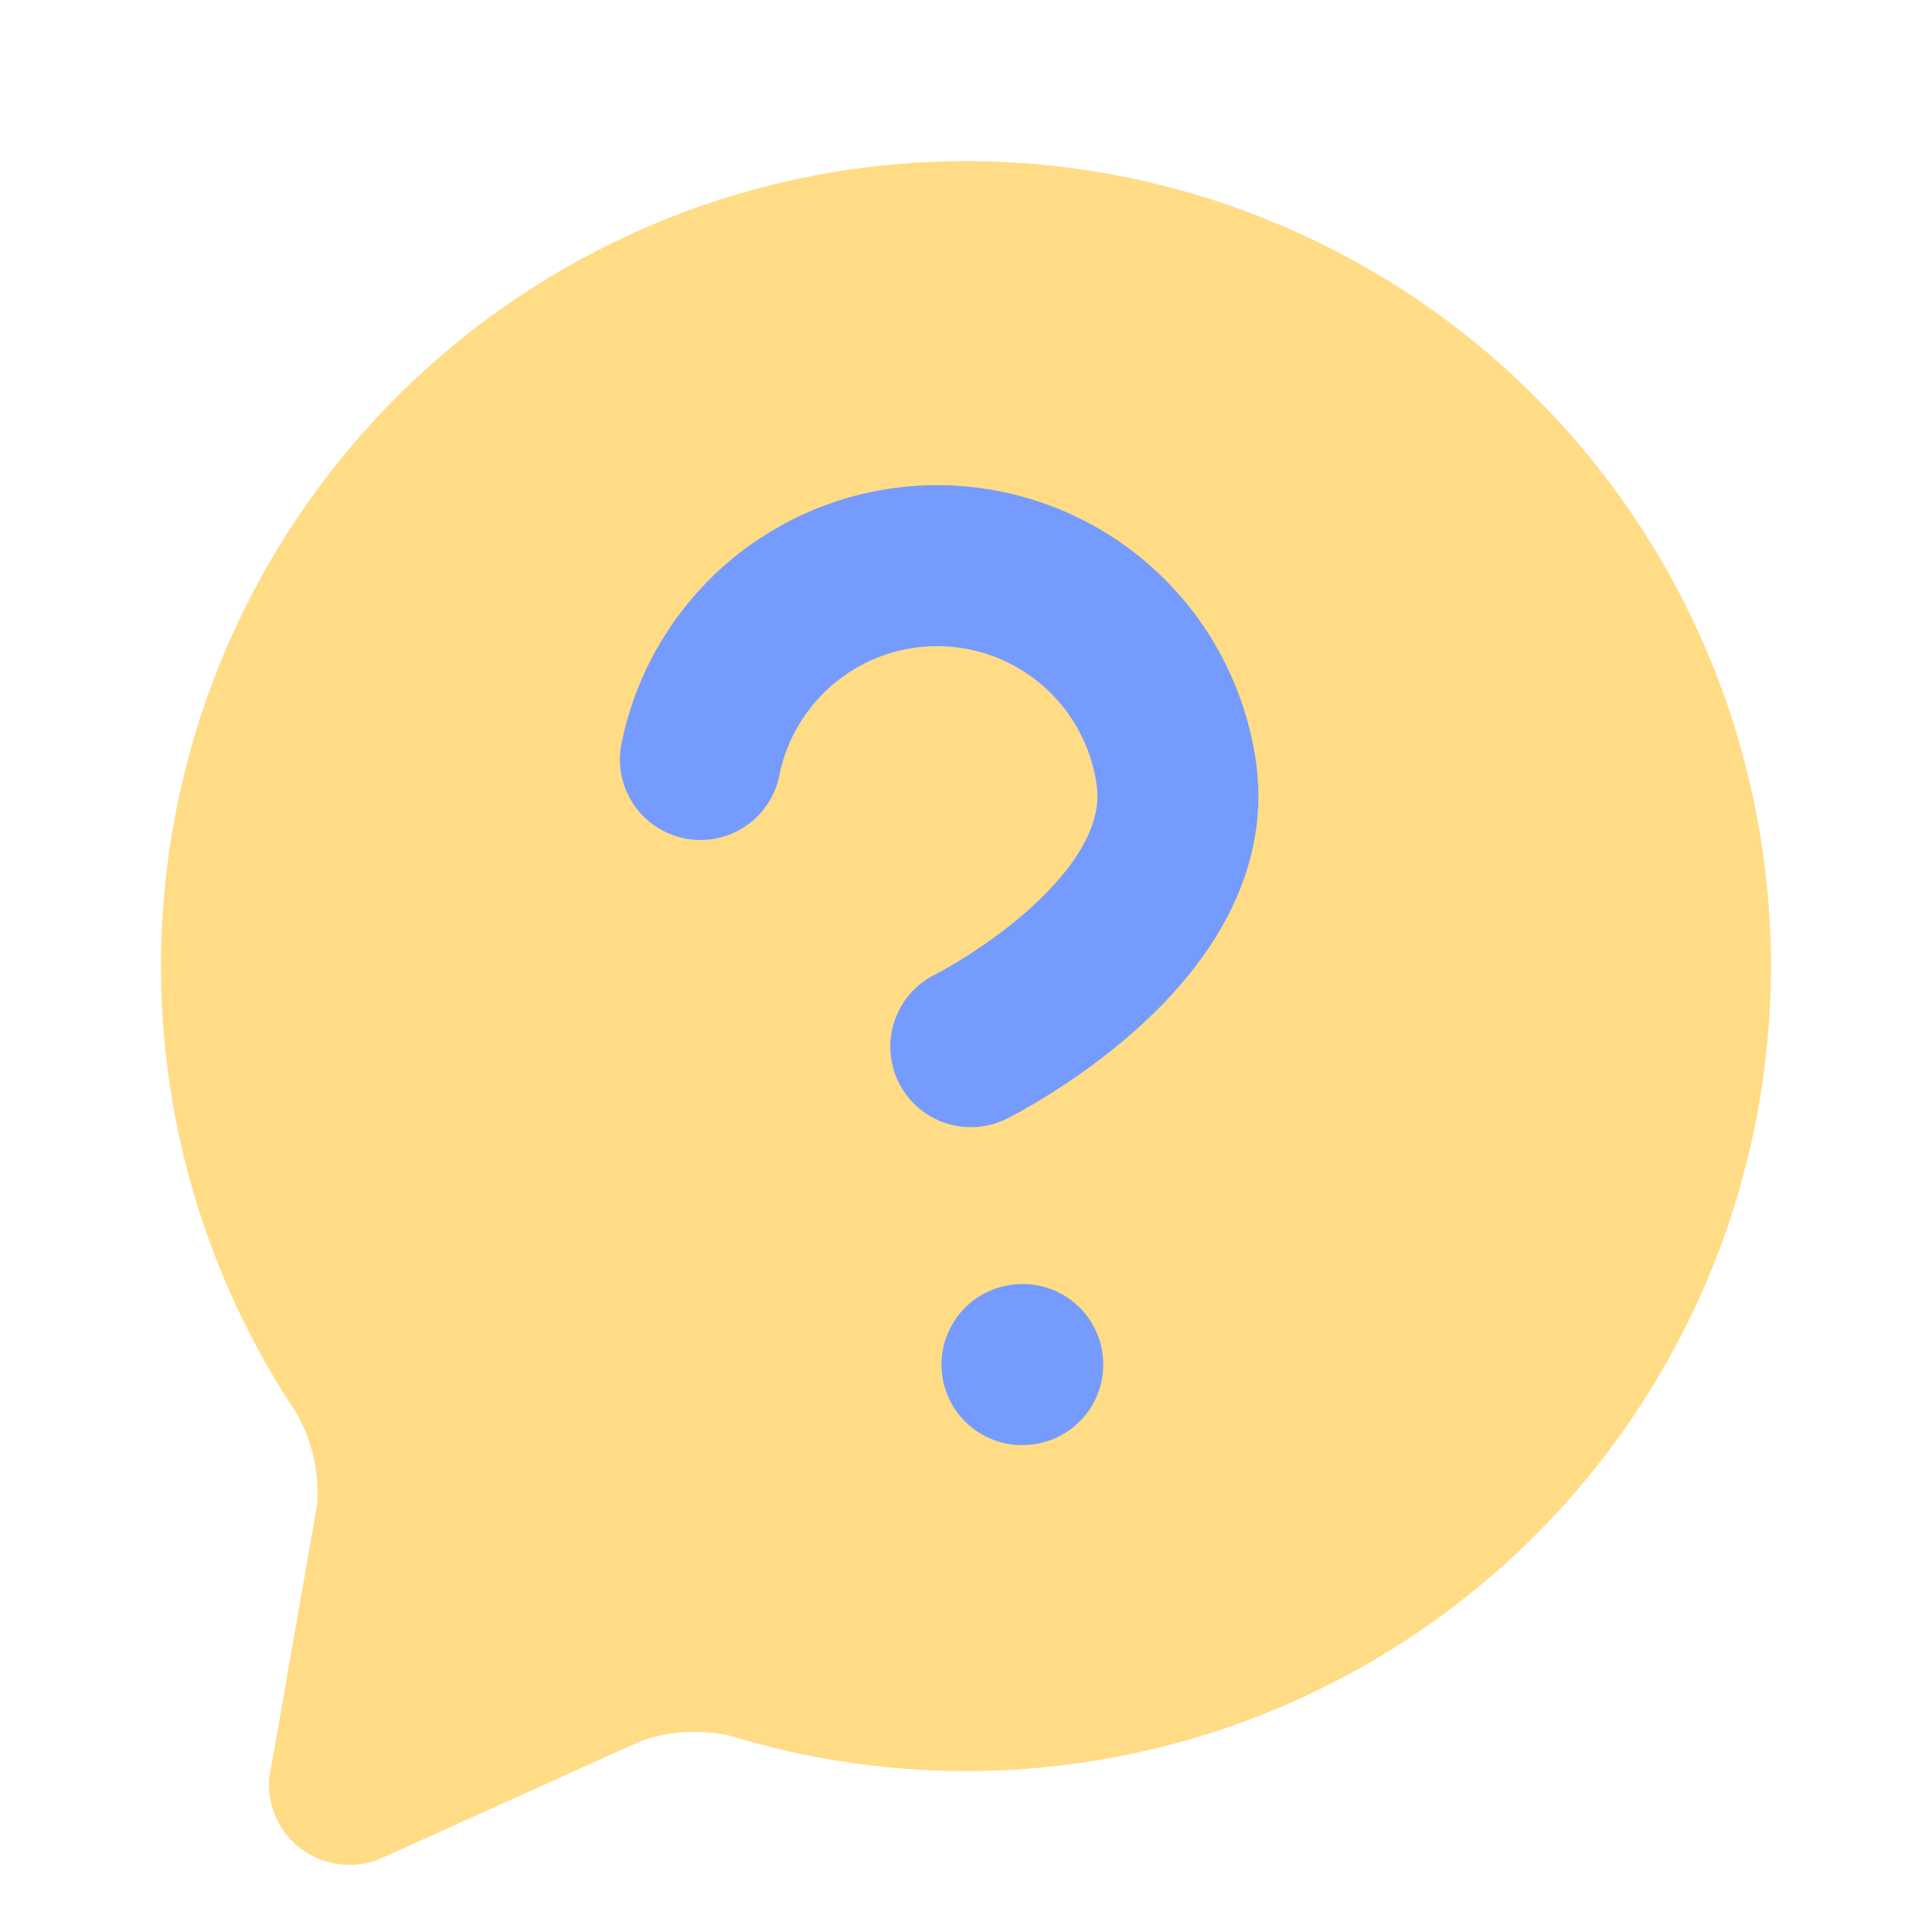
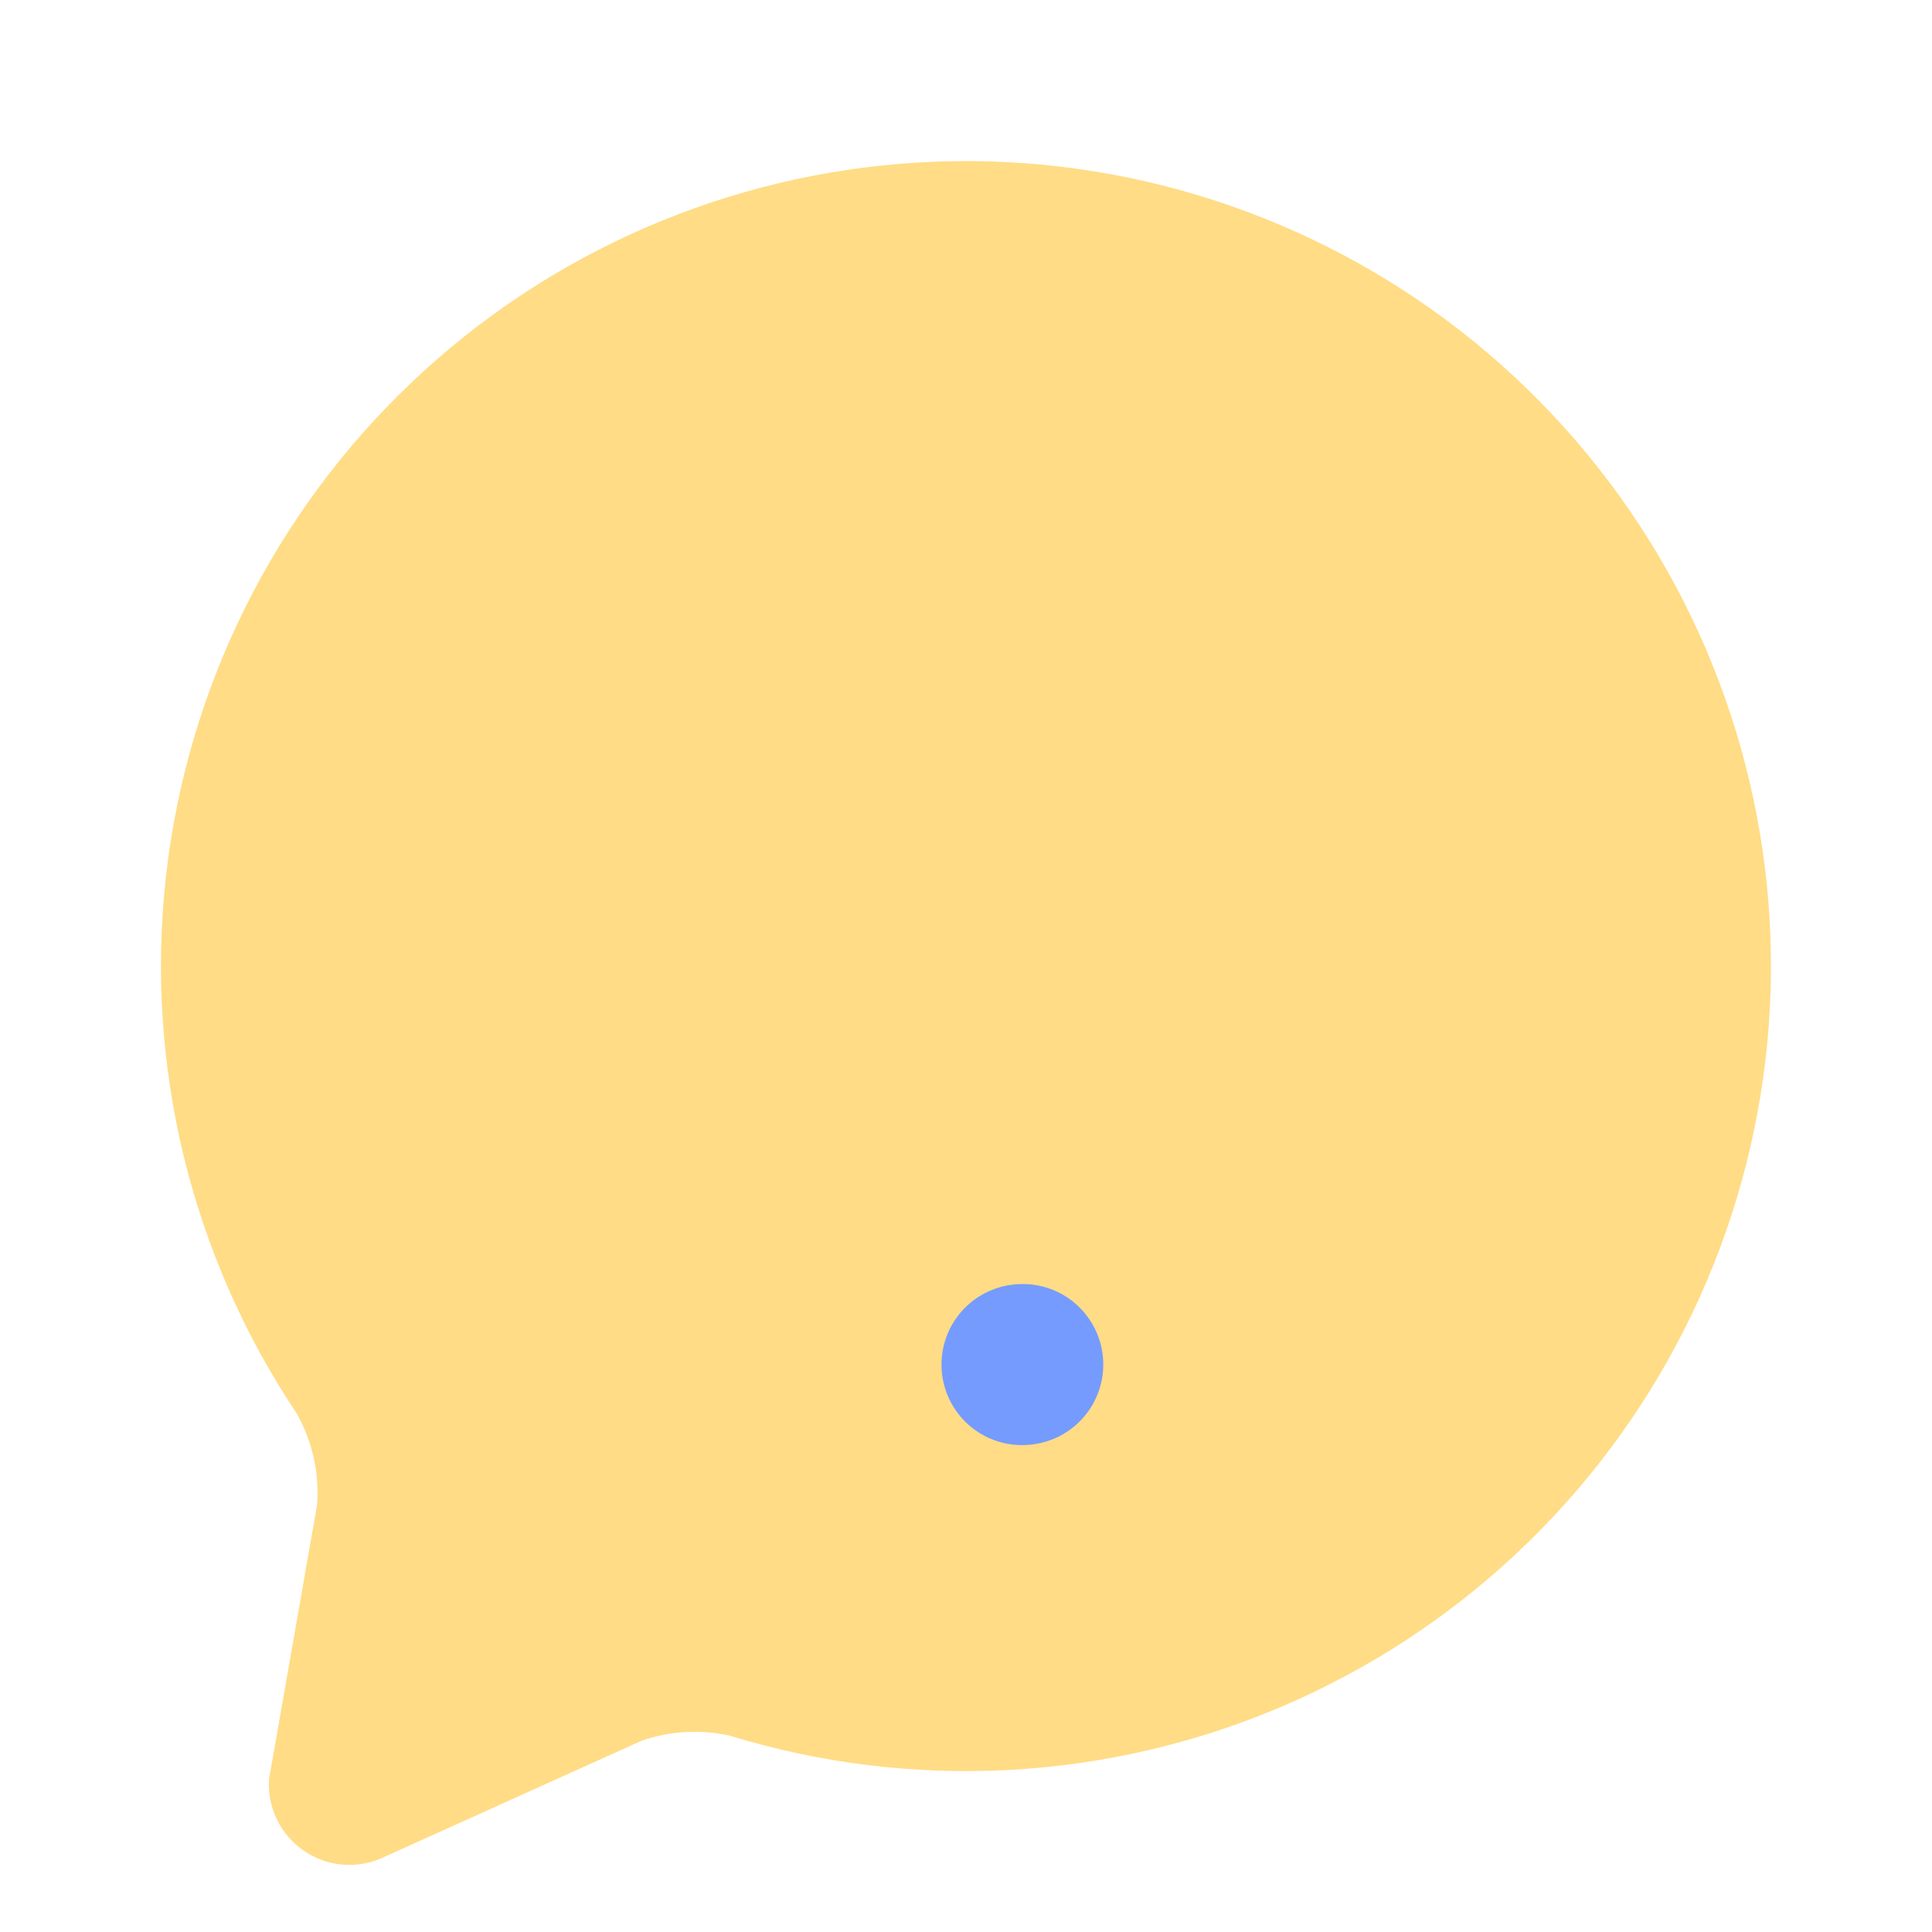
<svg xmlns="http://www.w3.org/2000/svg" width="48" height="48" viewBox="0 0 48 48" fill="none">
-   <path d="M7.366 35.109C7.761 35.802 7.939 36.598 7.877 37.394L6.684 44.206C6.662 44.546 6.728 44.886 6.875 45.194C7.021 45.501 7.244 45.766 7.522 45.963C7.799 46.16 8.123 46.283 8.462 46.321C8.8 46.358 9.143 46.308 9.457 46.175L15.938 43.249C16.646 43.002 17.41 42.959 18.141 43.125C22.648 44.506 27.497 44.25 31.834 42.404C36.171 40.557 39.716 37.239 41.844 33.033C43.972 28.827 44.547 24.005 43.466 19.417C42.386 14.829 39.719 10.77 35.938 7.956C32.156 5.143 27.502 3.755 22.797 4.039C18.092 4.322 13.638 6.258 10.222 9.505C6.805 12.752 4.645 17.101 4.122 21.786C3.6 26.47 4.749 31.189 7.366 35.109Z" fill="#FFDC85" />
-   <path d="M17.402 18.869C17.681 17.48 18.444 16.235 19.553 15.354C20.663 14.473 22.049 14.013 23.465 14.056C24.881 14.099 26.237 14.642 27.291 15.588C28.346 16.535 29.031 17.824 29.227 19.227C29.783 23.188 24.12 26.004 24.12 26.004" stroke="#759BFF" stroke-width="4" stroke-linecap="round" stroke-linejoin="round" />
+   <path d="M7.366 35.109C7.761 35.802 7.939 36.598 7.877 37.394L6.684 44.206C6.662 44.546 6.728 44.886 6.875 45.194C7.021 45.501 7.244 45.766 7.522 45.963C7.799 46.16 8.123 46.283 8.462 46.321C8.8 46.358 9.143 46.308 9.457 46.175L15.938 43.249C16.646 43.002 17.41 42.959 18.141 43.125C22.648 44.506 27.497 44.25 31.834 42.404C36.171 40.557 39.716 37.239 41.844 33.033C43.972 28.827 44.547 24.005 43.466 19.417C42.386 14.829 39.719 10.77 35.938 7.956C32.156 5.143 27.502 3.755 22.797 4.039C18.092 4.322 13.638 6.258 10.222 9.505C6.805 12.752 4.645 17.101 4.122 21.786C3.6 26.47 4.749 31.189 7.366 35.109" fill="#FFDC85" />
  <path d="M25.391 33.903L25.41 33.901" stroke="#759BFF" stroke-width="4" stroke-linecap="round" stroke-linejoin="round" />
</svg>